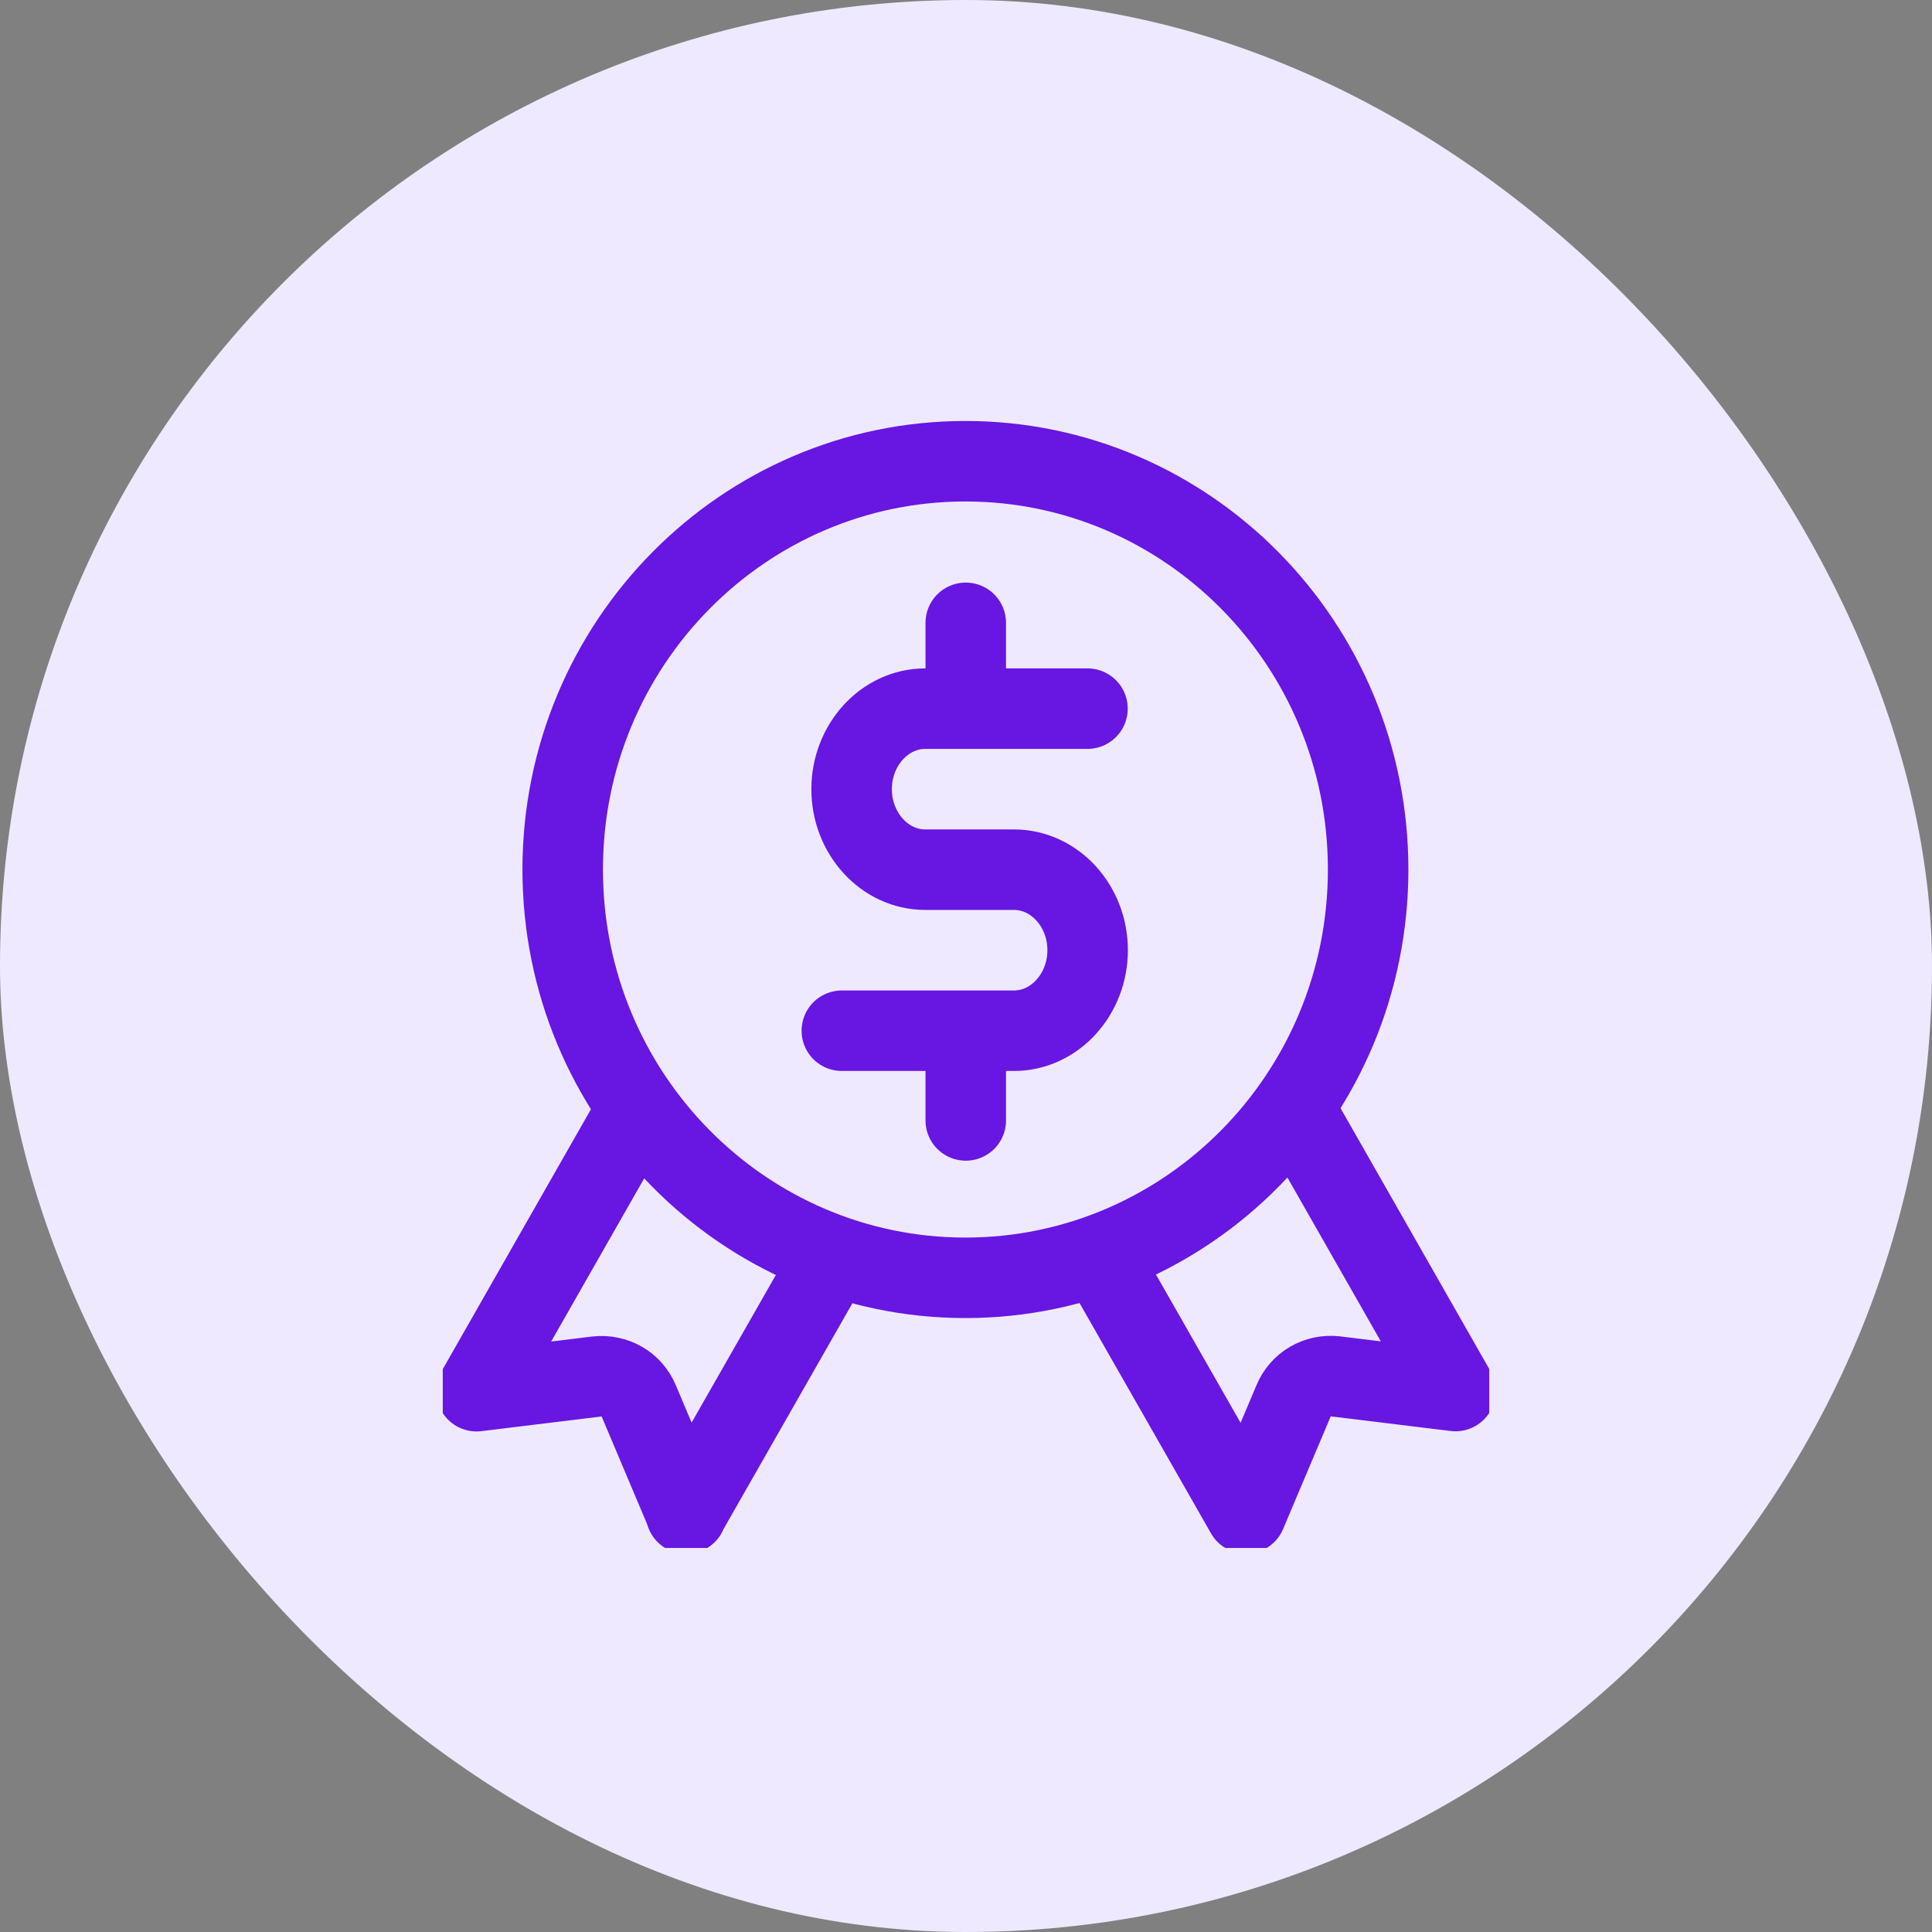
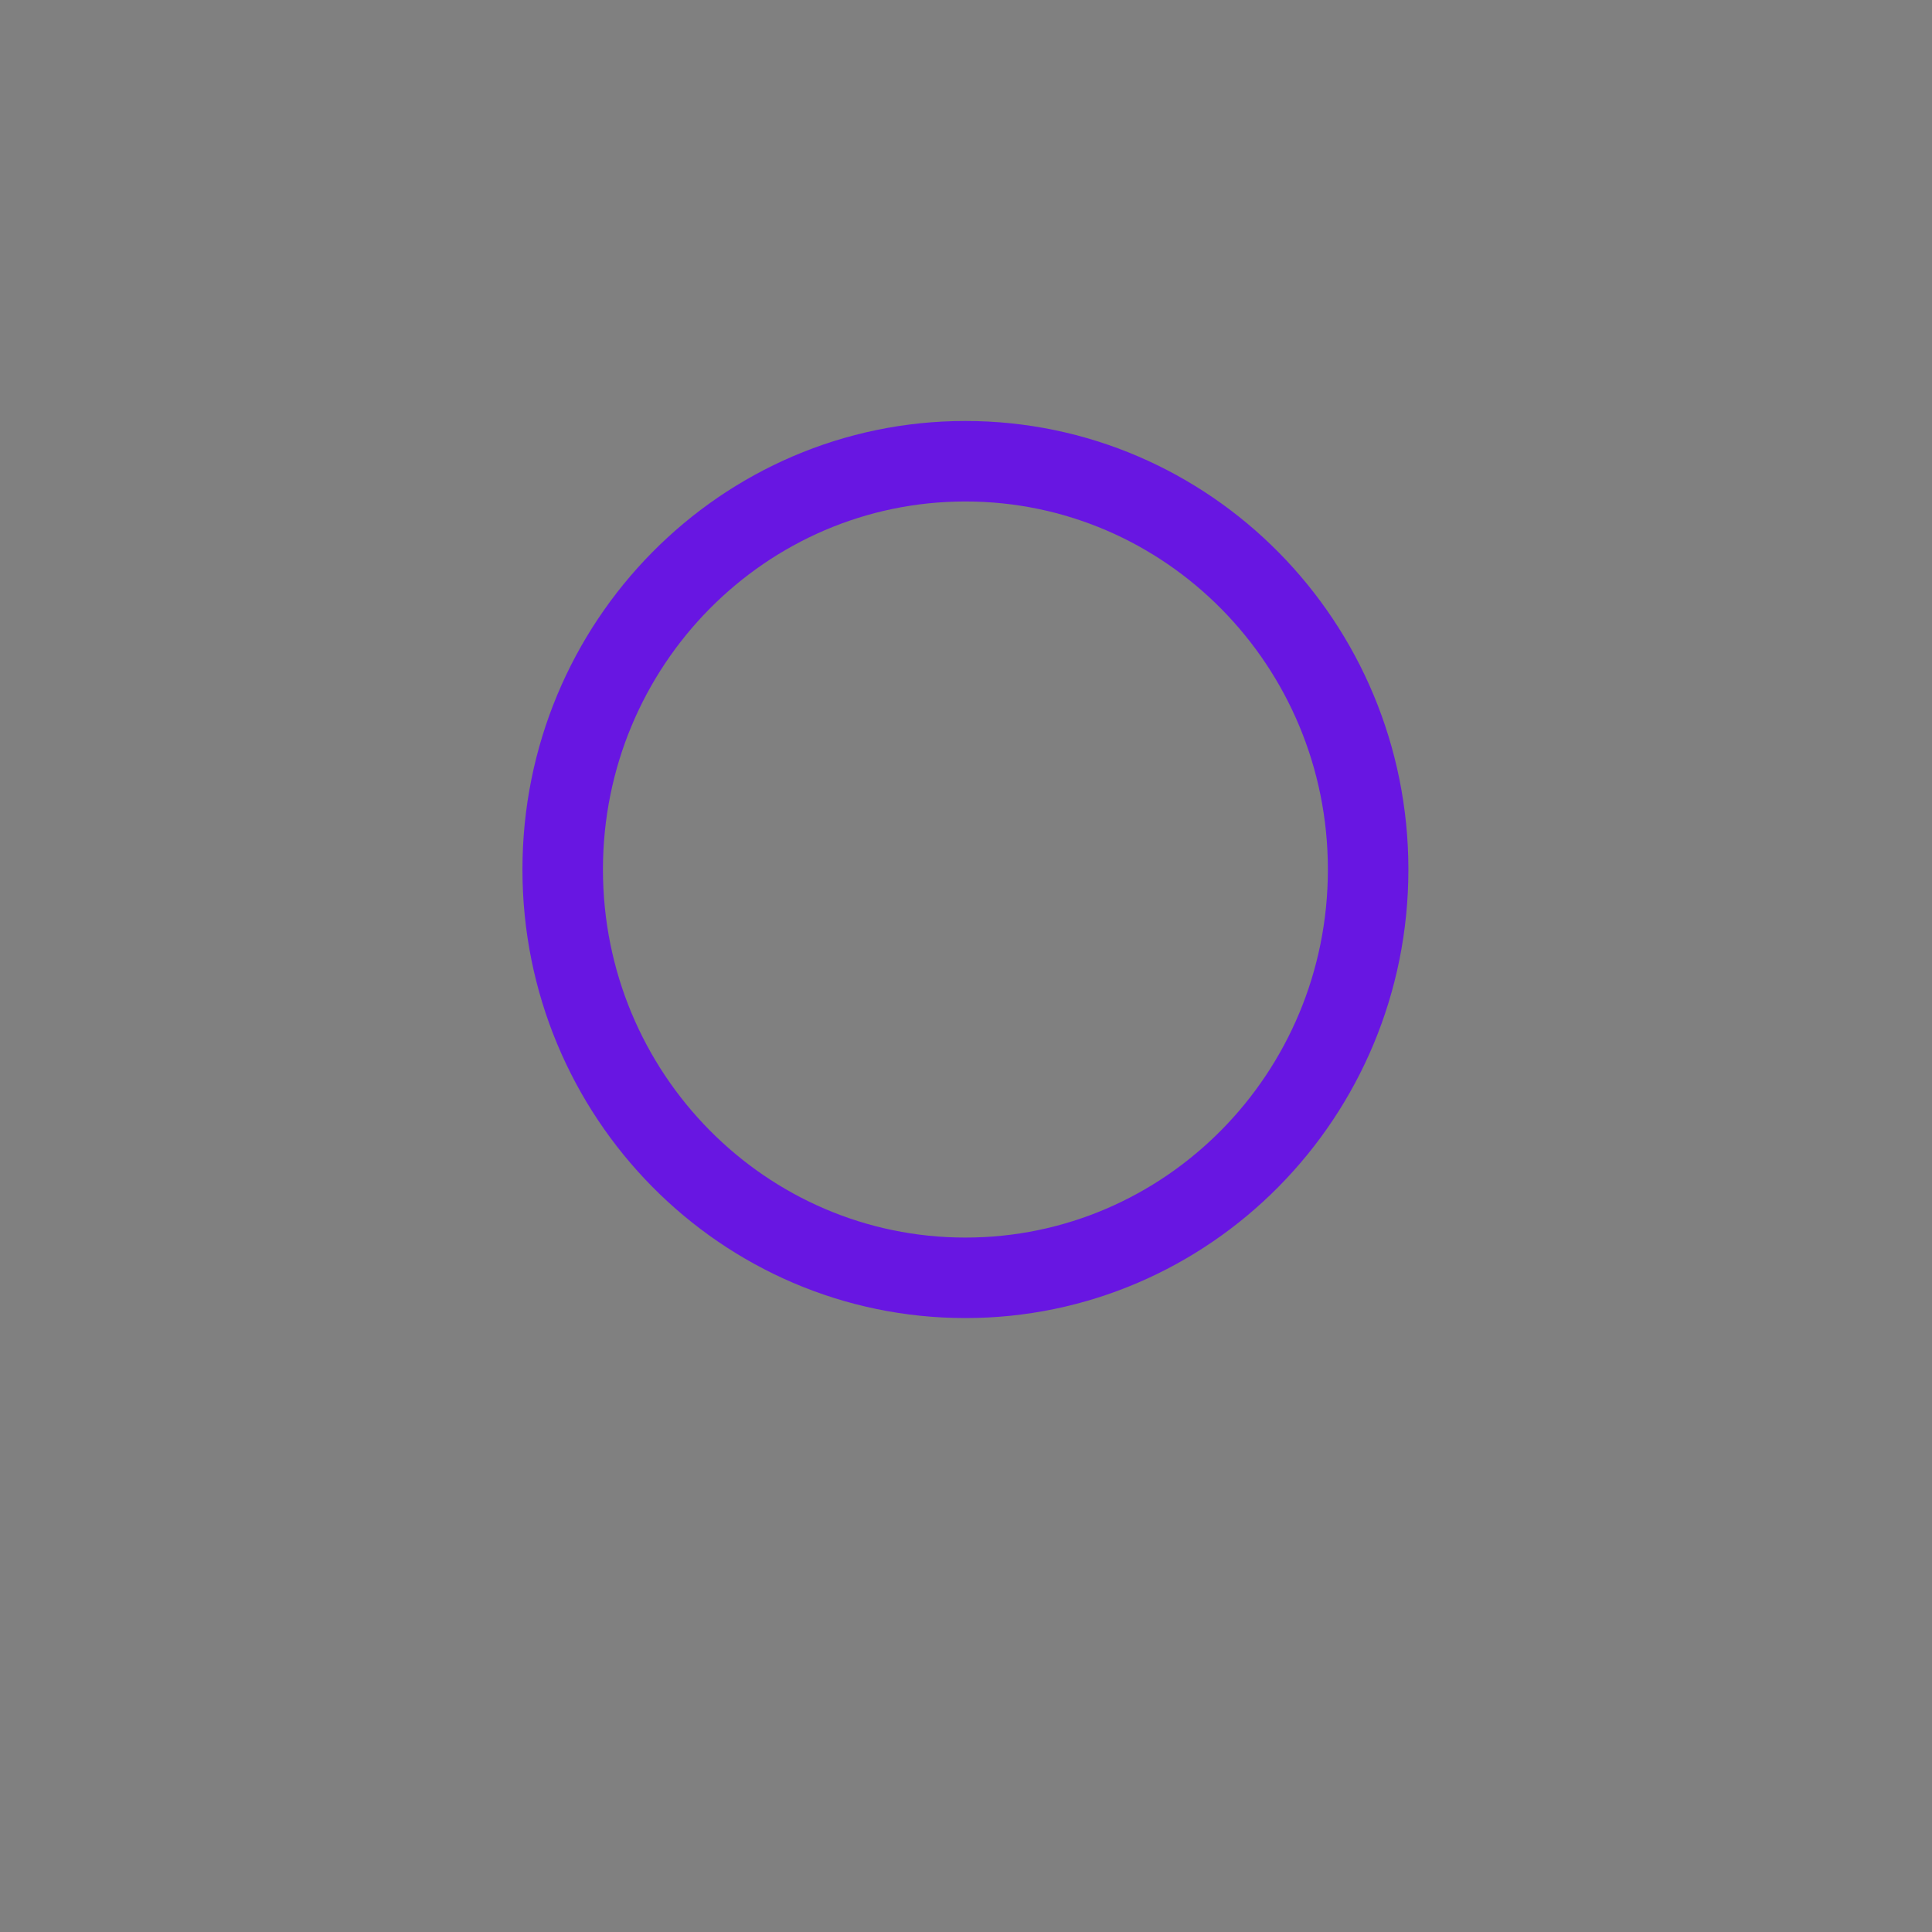
<svg xmlns="http://www.w3.org/2000/svg" width="48" height="48" viewBox="0 0 48 48" fill="none">
  <rect x="0" y="0" width="48" height="48" fill="#808080" stroke="none" />
-   <rect width="48" height="48" rx="24" fill="#EFE9FF" />
  <g clip-path="url(#clip0_587_378)">
-     <path d="M20.408 31.71L17.044 37.605H17.052L15.87 34.806C15.698 34.39 15.278 34.148 14.825 34.199L11.839 34.564L15.672 27.841M32.328 27.837L36.161 34.56L33.175 34.195H33.183C32.73 34.144 32.311 34.386 32.139 34.802L30.956 37.601L27.509 31.562" stroke="#6816E2" stroke-width="2" stroke-linecap="round" stroke-linejoin="round" />
    <path d="M13.98 21.603C13.98 15.989 18.472 11.459 23.985 11.459C29.499 11.459 33.991 15.989 33.991 21.603C33.991 27.216 29.499 31.747 23.985 31.747C18.472 31.747 13.98 27.216 13.98 21.603Z" stroke="#6816E2" stroke-width="2" />
-     <path d="M23.994 15.474V17.602" stroke="#6816E2" stroke-width="2" stroke-linecap="round" stroke-linejoin="round" />
-     <path d="M23.994 25.709V27.837" stroke="#6816E2" stroke-width="2" stroke-linecap="round" stroke-linejoin="round" />
-     <path d="M20.915 25.608H25.193C26.2 25.608 27.022 24.707 27.022 23.607C27.022 22.507 26.2 21.607 25.193 21.607H24.266H22.987C21.98 21.607 21.158 20.707 21.158 19.607C21.158 18.507 21.98 17.606 22.987 17.606H27.018" stroke="#6816E2" stroke-width="2" stroke-linecap="round" stroke-linejoin="round" />
  </g>
  <defs>
    <clipPath id="clip0_587_378">
      <rect width="26" height="28" fill="white" transform="translate(11 10.459)" />
    </clipPath>
  </defs>
</svg>